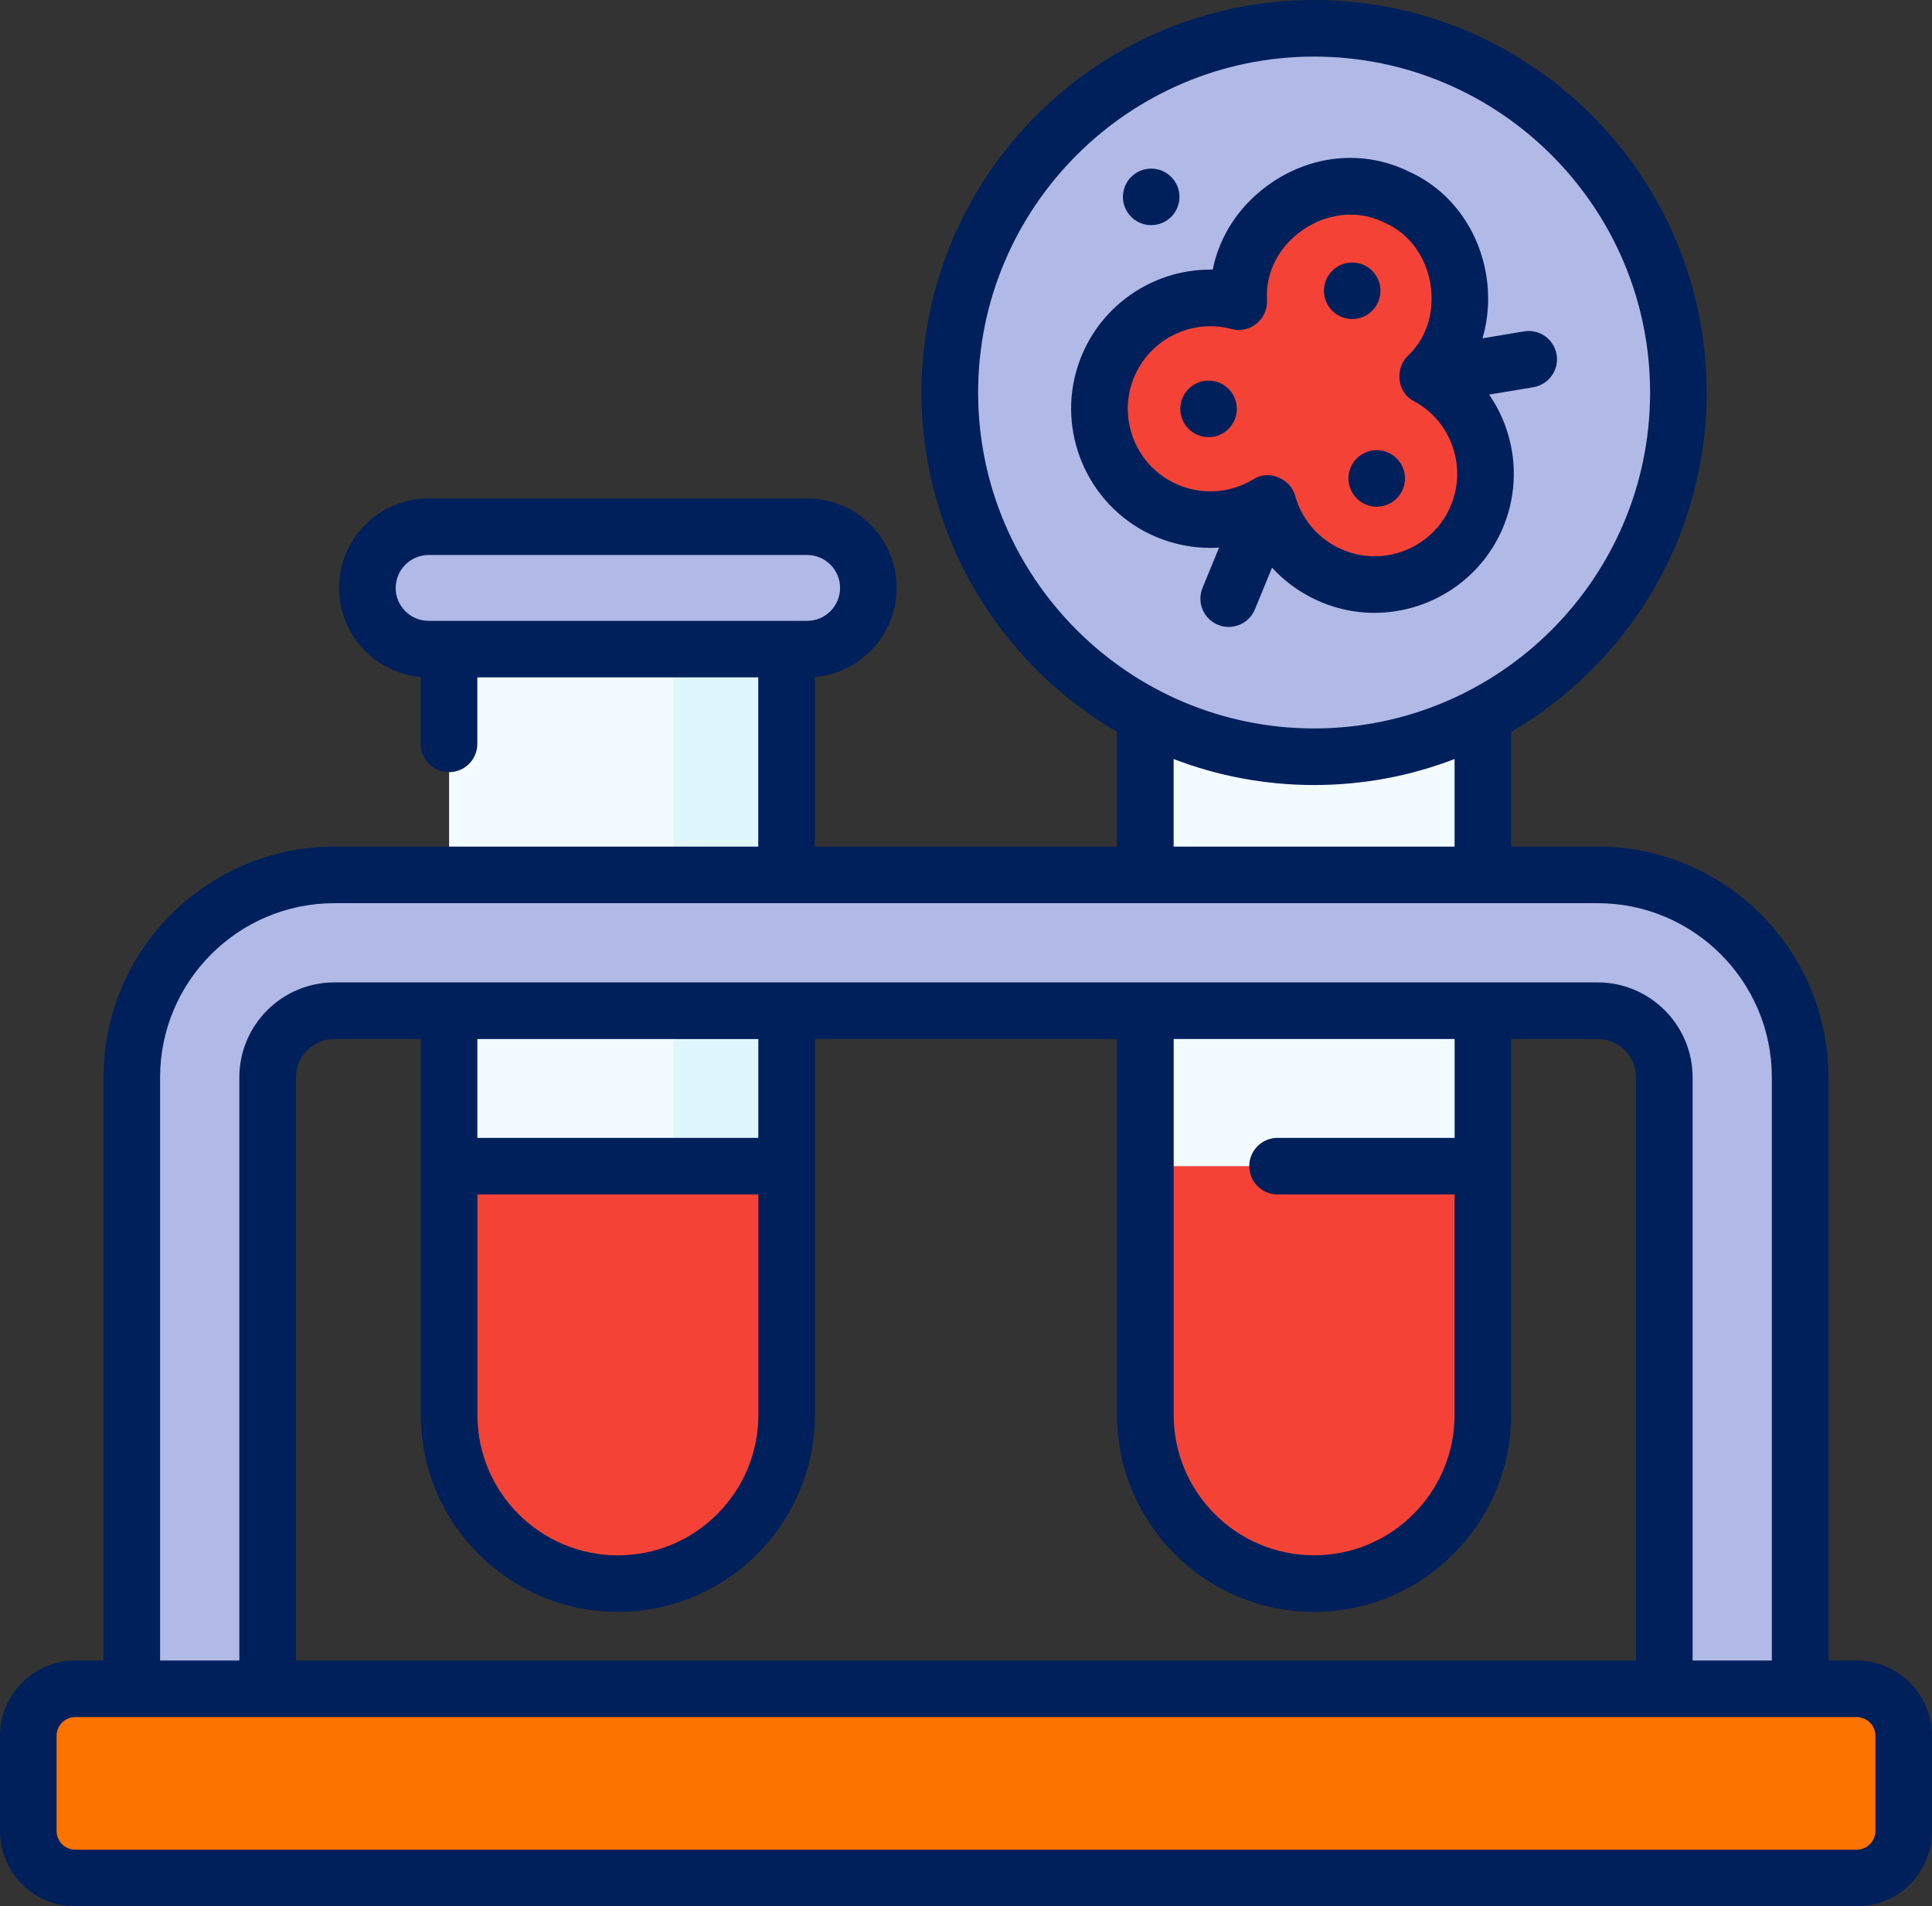
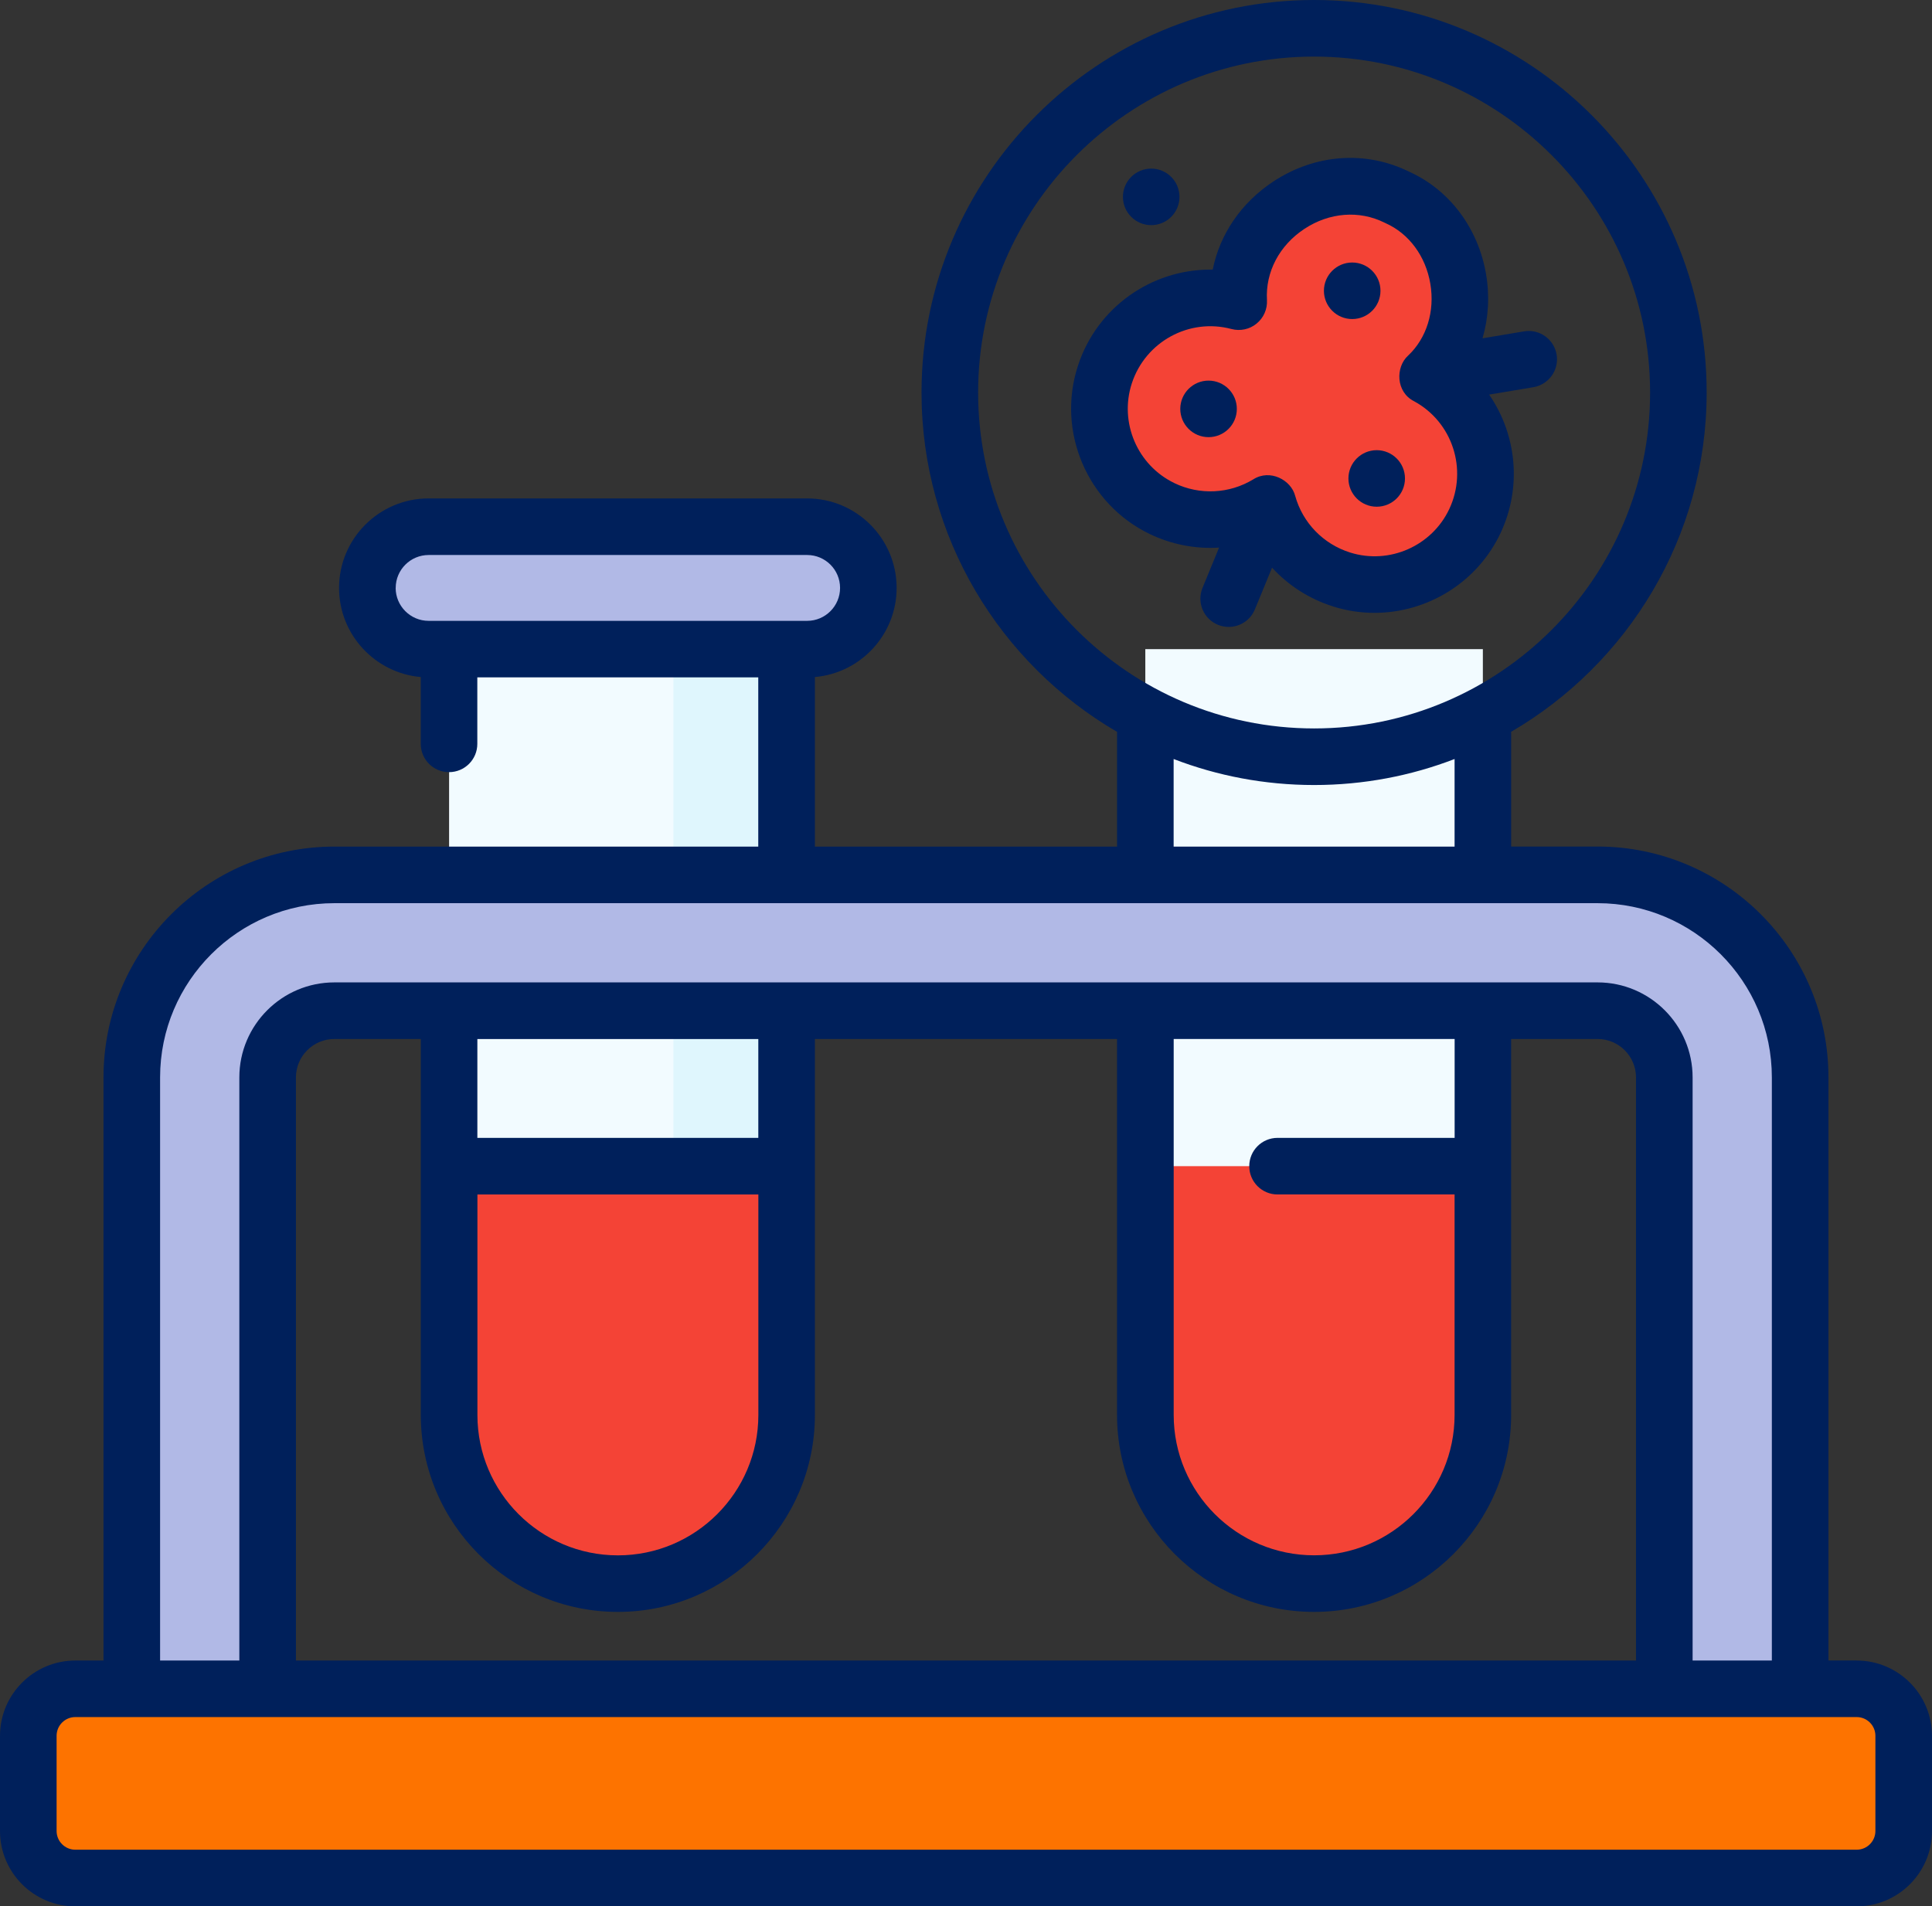
<svg xmlns="http://www.w3.org/2000/svg" id="Layer_1" viewBox="0 0 384 378.99">
  <rect x="0" y="0" width="384" height="378.99" fill="#333333" stroke="none" />
  <path d="M156.35,129.05v152.25c0,18.52-15.02,33.54-33.54,33.54s-33.55-15.02-33.55-33.54V129.05h67.09Zm0,0" style="fill:#f2fbff;" />
  <path d="M156.35,129.05v152.25c0,18.52-15.02,33.54-33.54,33.54-3.95,0-7.73-.68-11.25-1.93,12.99-4.62,22.29-17.03,22.29-31.61V129.05h22.5Zm0,0" style="fill:#dff6fd;" />
  <path d="M160.43,104.71H85.19c-6.72,0-12.17,5.45-12.17,12.17s5.45,12.17,12.17,12.17h75.23c6.72,0,12.17-5.45,12.17-12.17s-5.45-12.17-12.17-12.17h0Zm0,0" style="fill:#b1b9e6;" />
  <path d="M294.73,129.05v152.25c0,18.52-15.02,33.54-33.55,33.54s-33.54-15.02-33.54-33.54V129.05h67.09Zm0,0" style="fill:#f2fbff;" />
  <path d="M369.03,373.37H14.97c-5.16,0-9.34-4.18-9.34-9.34v-18.93c0-5.16,4.18-9.34,9.34-9.34H369.03c5.16,0,9.34,4.18,9.34,9.34v18.93c0,5.16-4.18,9.34-9.34,9.34h0Zm0,0" style="fill:#fd7300;" />
  <path d="M357.8,335.75h-27v-121.55c0-7.31-5.95-13.26-13.26-13.26H66.46c-7.31,0-13.26,5.95-13.26,13.26v121.55H26.2v-121.55c0-22.2,18.06-40.26,40.26-40.26h251.08c22.2,0,40.26,18.06,40.26,40.26v121.55Zm0,0" style="fill:#b1b9e6;" />
  <path d="M89.27,231.84h67.09v49.46c0,18.52-15.02,33.54-33.54,33.54s-33.55-15.02-33.55-33.54v-49.46Zm0,0" style="fill:#f44336;" />
  <path d="M294.73,231.84v49.46c0,18.52-15.02,33.54-33.55,33.54s-33.54-15.02-33.54-33.54v-49.46h67.09Zm0,0" style="fill:#f44336;" />
-   <path d="M261.19,150.44c-39.99,0-72.41-32.42-72.41-72.41S221.2,5.62,261.19,5.62s72.41,32.42,72.41,72.41-32.41,72.41-72.41,72.41h0Zm0,0" style="fill:#b1b9e6;" />
  <path d="M283.71,74.8c10.78-10.1,7.57-29.53-6.03-35.57-14.64-7.31-32.41,4.71-31.47,20.75-11.09-2.95-22.9,3.15-26.6,14.49-3.4,10.4,1.5,21.9,11.36,26.64,7.07,3.4,14.91,2.7,21.03-1.01,1.93,6.89,7.18,12.76,14.66,15.11,10.43,3.27,21.86-1.76,26.5-11.66,5.05-10.79,.62-23.3-9.46-28.75h0Zm0,0" style="fill:#f44336;" />
  <path d="M264.98,120.58c2.71,.85,5.48,1.26,8.21,1.26,10.48,0,20.44-6.01,25.08-15.91,4.3-9.2,3.12-19.63-2.29-27.48l8.79-1.47c3.06-.52,5.13-3.41,4.62-6.48-.51-3.07-3.41-5.14-6.48-4.62l-8.25,1.38c1.18-4.01,1.45-8.36,.71-12.73-1.55-9.16-7.26-16.78-15.3-20.4-8.61-4.25-18.69-3.52-26.99,1.96-6.4,4.22-10.64,10.5-12.04,17.51-.16,0-.33,0-.5,0-11.69,0-22.5,7.48-26.29,19.11-4.28,13.1,1.86,27.48,14.27,33.46,4.38,2.1,9.11,2.99,13.78,2.7l-3.29,8.01c-1.18,2.88,.19,6.16,3.07,7.34,.7,.29,1.42,.42,2.14,.42,2.21,0,4.31-1.32,5.2-3.49l3.41-8.29c3.24,3.53,7.4,6.22,12.14,7.71h0Zm-31.57-24.54c-7.35-3.54-10.99-12.06-8.45-19.83,2.71-8.29,11.41-13.04,19.8-10.8,1.74,.46,3.61,.07,5-1.08,1.4-1.14,2.16-2.88,2.06-4.68-.32-5.57,2.46-10.87,7.46-14.16,4.95-3.26,10.89-3.72,15.89-1.23,.07,.04,.15,.07,.23,.11,4.64,2.06,7.97,6.56,8.89,12.04,.93,5.48-.73,10.82-4.42,14.29-2.52,2.28-2.45,7.22,1.17,9.06,7.63,4.12,10.72,13.52,7.03,21.41-3.46,7.39-11.93,11.12-19.71,8.68-5.34-1.68-9.43-5.89-10.93-11.26-.8-3.16-5-5.41-8.33-3.29-4.77,2.89-10.64,3.17-15.68,.75h0Zm0,0" style="fill:#00205b;" />
  <path d="M369.03,330.12h-5.61v-115.93c0-25.3-20.59-45.89-45.89-45.89h-17.18v-22.81c23.22-13.54,38.86-38.71,38.86-67.47C339.22,35,304.22,0,261.19,0s-78.03,35-78.03,78.04c0,28.76,15.64,53.93,38.86,67.46v22.81h-60.05v-33.71c9.09-.79,16.24-8.43,16.24-17.72,0-9.81-7.98-17.79-17.79-17.79H85.19c-9.81,0-17.8,7.98-17.8,17.79,0,9.29,7.16,16.93,16.24,17.72v13.29c0,3.1,2.51,5.62,5.62,5.62s5.62-2.52,5.62-5.62v-13.22h55.84v33.64H66.46c-25.3,0-45.89,20.59-45.89,45.89v115.93h-5.6c-8.25,0-14.97,6.71-14.97,14.97v18.93c0,8.25,6.71,14.97,14.97,14.97H369.03c8.25,0,14.97-6.71,14.97-14.97v-18.93c0-8.25-6.72-14.97-14.97-14.97h0ZM78.65,116.88c0-3.61,2.94-6.54,6.55-6.54h75.23c3.61,0,6.54,2.93,6.54,6.54s-2.93,6.55-6.54,6.55H85.19c-3.61,0-6.55-2.94-6.55-6.55h0Zm115.76-38.84c0-36.82,29.96-66.79,66.78-66.79s66.78,29.96,66.78,66.79-29.96,66.78-66.78,66.78-66.78-29.96-66.78-66.78h0Zm38.86,72.86c8.67,3.34,18.09,5.17,27.92,5.17s19.25-1.83,27.92-5.17v17.41h-55.84v-17.41ZM31.82,214.2c0-19.1,15.54-34.64,34.64-34.64h251.07c19.1,0,34.64,15.54,34.64,34.64v115.93h-15.75v-115.93c0-10.41-8.47-18.89-18.89-18.89H66.46c-10.41,0-18.89,8.47-18.89,18.89v115.93h-15.75v-115.93Zm257.29,12.02h-35.19c-3.11,0-5.62,2.52-5.62,5.63s2.52,5.62,5.62,5.62h35.19v43.83c0,15.39-12.52,27.91-27.92,27.91s-27.91-12.52-27.91-27.91v-74.74h55.84v19.65Zm-166.3,83c-15.4,0-27.92-12.52-27.92-27.91v-43.83h55.84v43.83c0,15.39-12.52,27.91-27.91,27.91h0Zm27.91-83h-55.84v-19.65h55.84v19.65Zm-91.9-12.02c0-4.21,3.43-7.64,7.64-7.64h17.18v74.74c0,21.59,17.57,39.16,39.17,39.16s39.16-17.57,39.16-39.16v-74.74h60.05v74.74c0,21.59,17.57,39.16,39.16,39.16s39.17-17.57,39.17-39.16v-74.74h17.18c4.21,0,7.64,3.43,7.64,7.64v115.93H58.82v-115.93Zm313.93,149.82c0,2.05-1.67,3.72-3.72,3.72H14.97c-2.05,0-3.72-1.67-3.72-3.72v-18.93c0-2.05,1.67-3.72,3.72-3.72H369.03c2.05,0,3.72,1.67,3.72,3.72v18.93Zm0,0" style="fill:#00205b;" />
  <path d="M234.43,39.14c0,3.11-2.52,5.62-5.62,5.62s-5.62-2.52-5.62-5.62,2.52-5.62,5.62-5.62,5.62,2.52,5.62,5.62h0Zm0,0" style="fill:#00205b;" />
  <path d="M245.83,81.29c0,3.11-2.52,5.62-5.62,5.62s-5.62-2.52-5.62-5.62,2.52-5.62,5.62-5.62,5.62,2.52,5.62,5.62h0Zm0,0" style="fill:#00205b;" />
  <path d="M274.38,57.81c0,3.11-2.52,5.62-5.62,5.62s-5.62-2.52-5.62-5.62,2.52-5.62,5.62-5.62,5.62,2.52,5.62,5.62h0Zm0,0" style="fill:#00205b;" />
  <path d="M279.25,95.12c0,3.11-2.52,5.62-5.62,5.62s-5.62-2.52-5.62-5.62,2.52-5.62,5.62-5.62,5.62,2.52,5.62,5.62h0Zm0,0" style="fill:#00205b;" />
</svg>